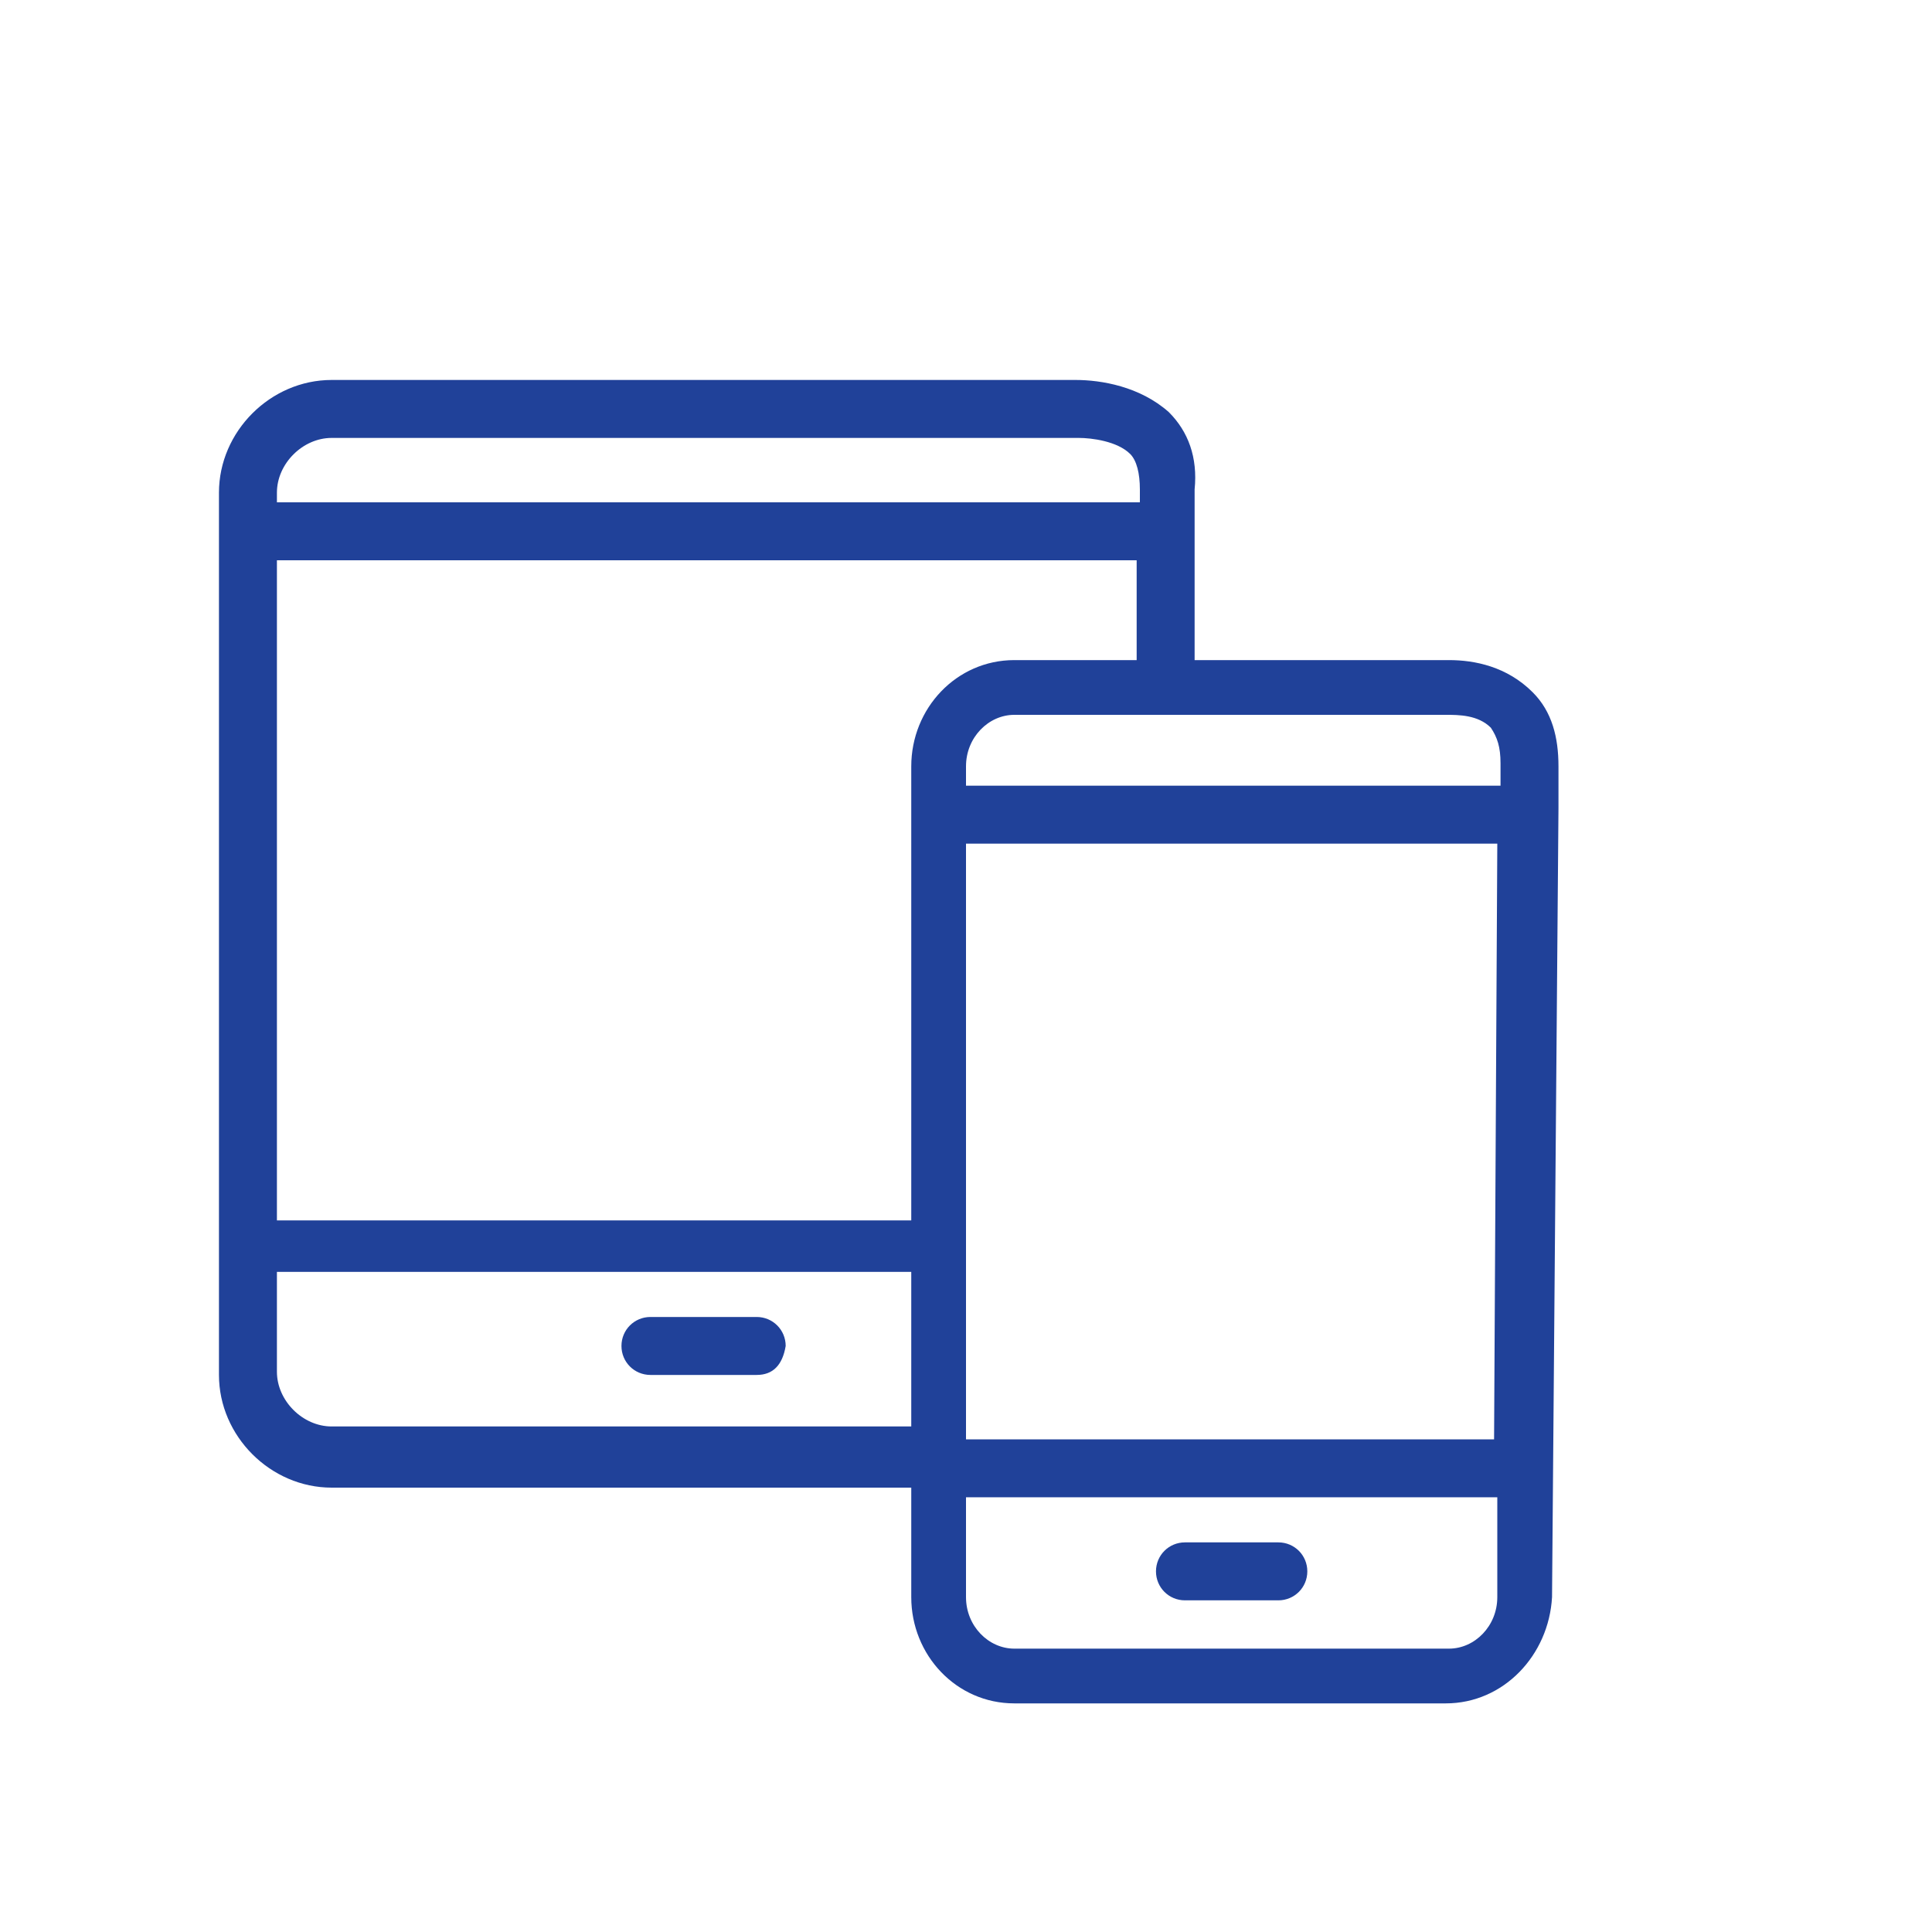
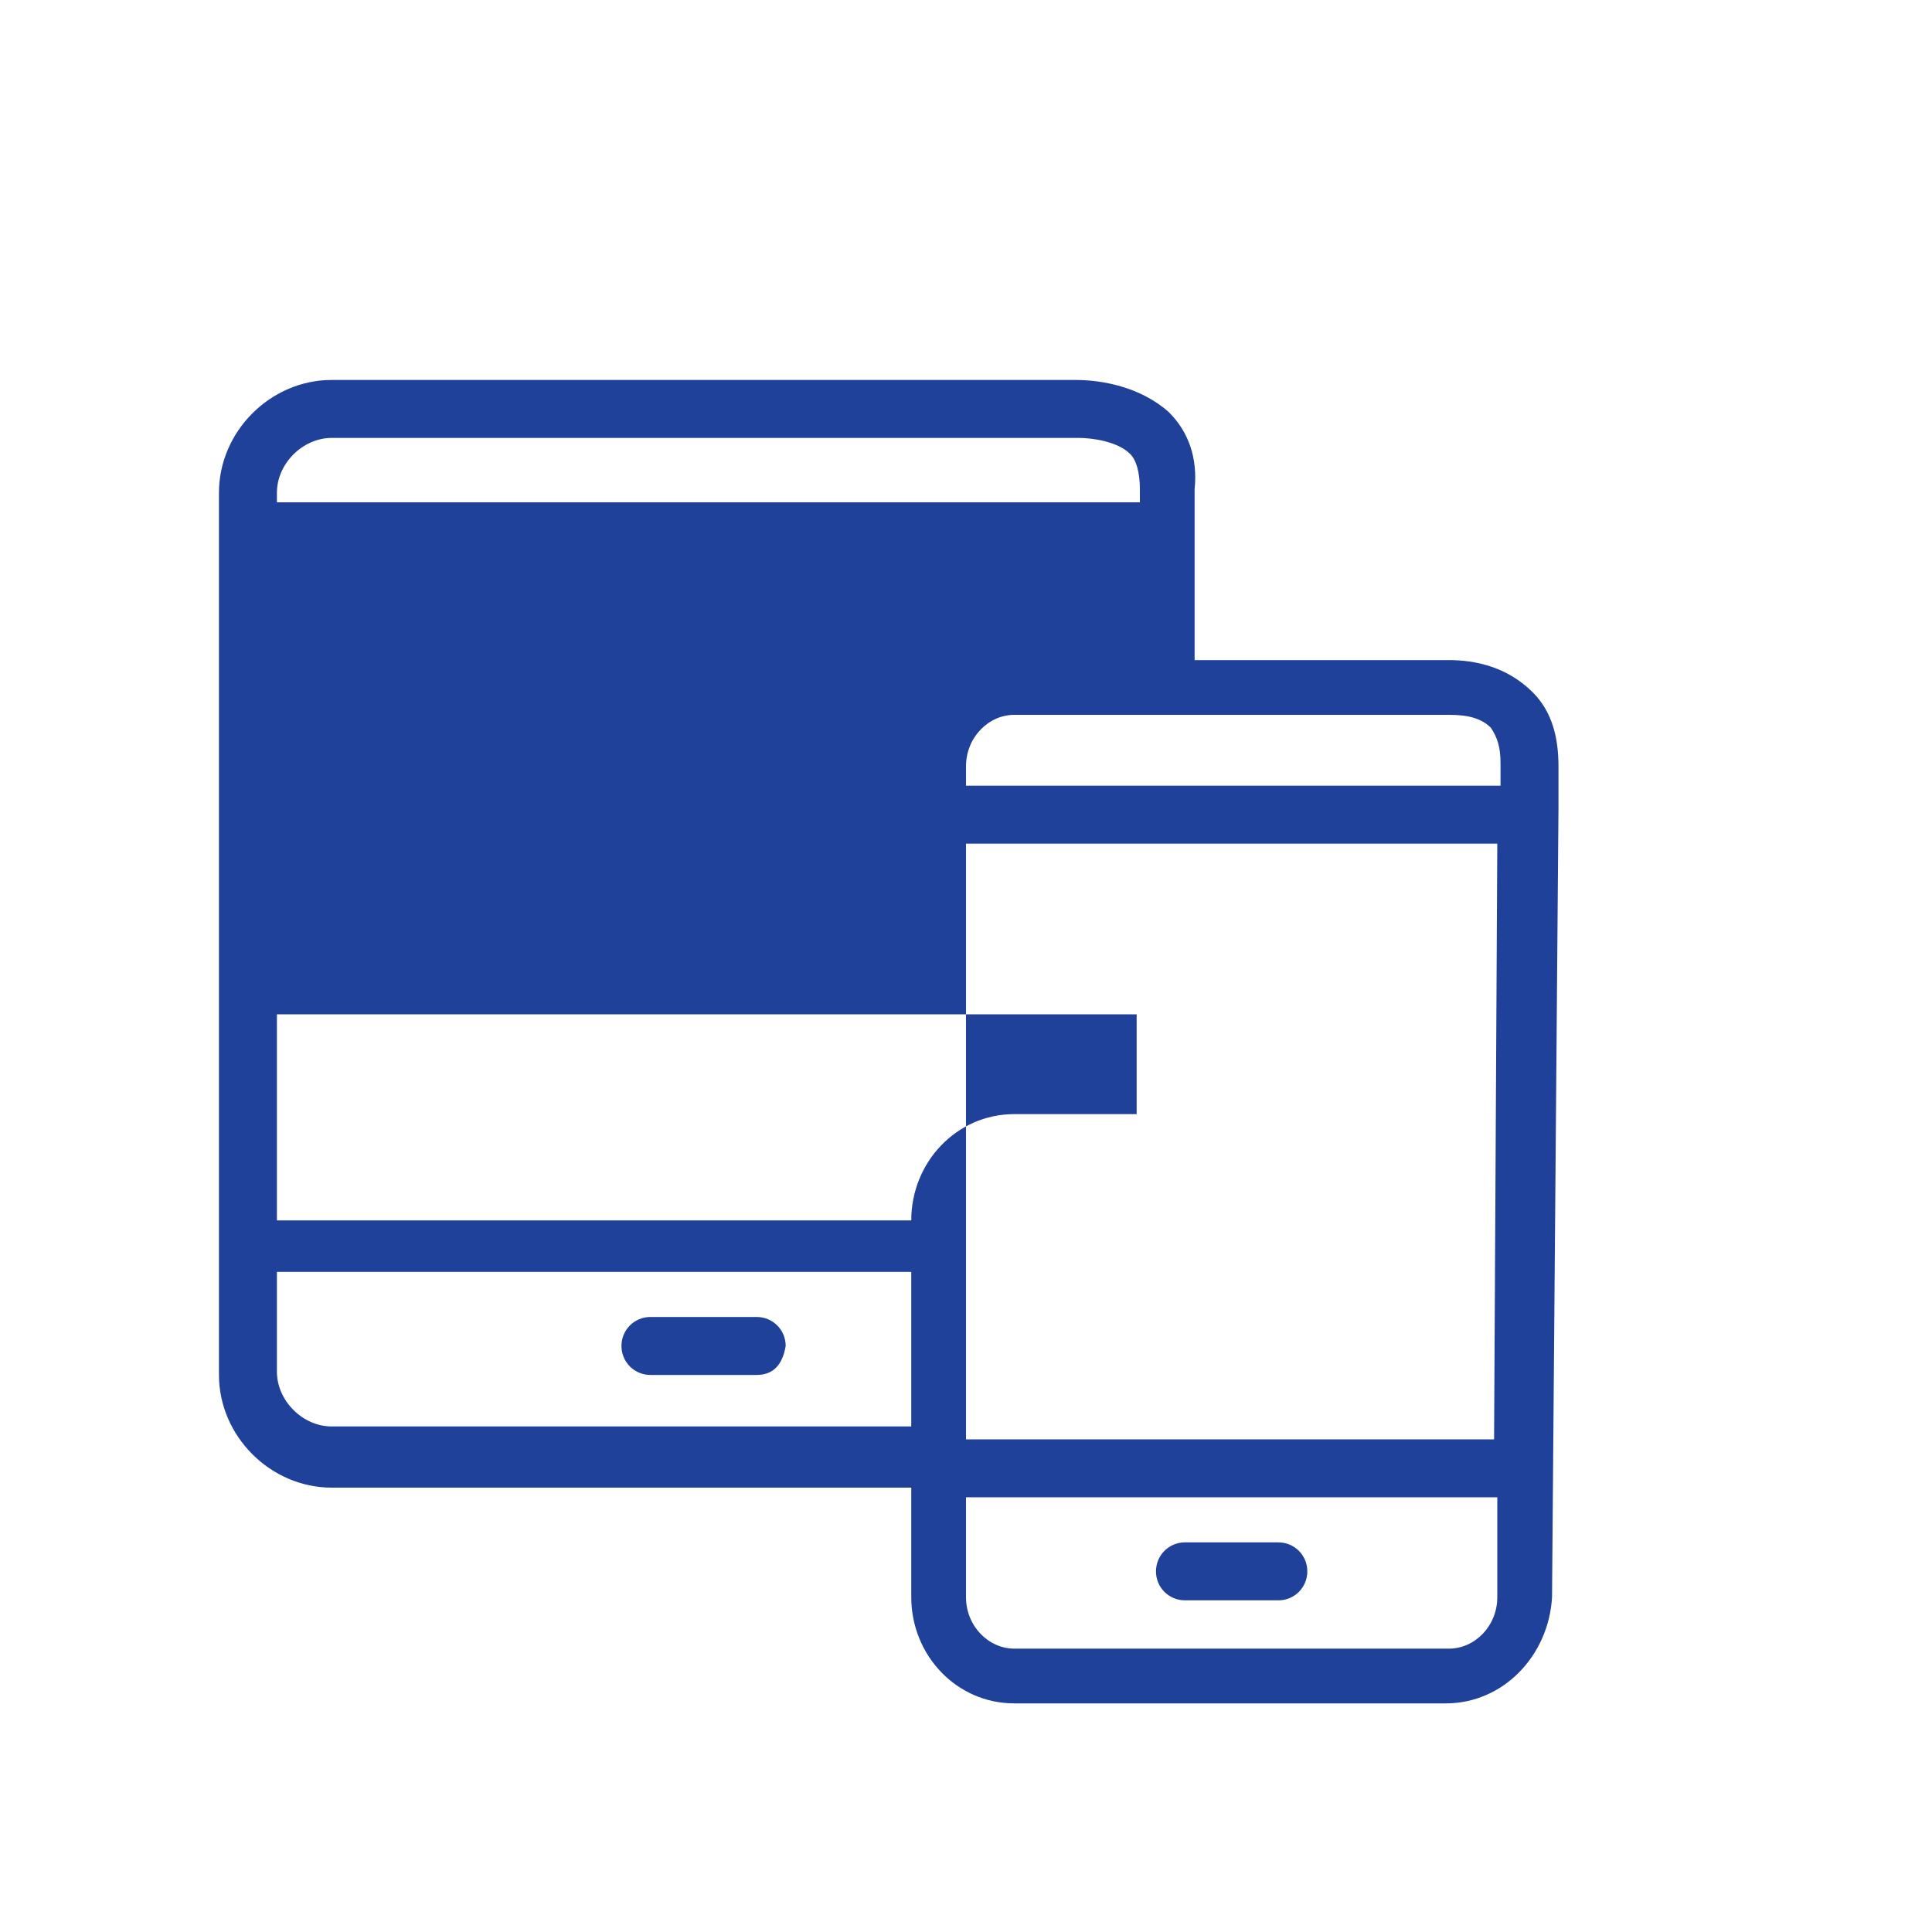
<svg xmlns="http://www.w3.org/2000/svg" version="1.1" id="Layer_1" x="0px" y="0px" viewBox="0 0 60 60" style="enable-background:new 0 0 60 60;" xml:space="preserve" width="60" height="60">
  <style type="text/css">
	.st0{fill:none;}
	.st1{fill:#204199;}
</style>
-   <rect class="st0" width="60" height="60" />
  <g>
-     <path class="st1" d="M44.9,52.9H31.5c-1.8,0-3.2-1.5-3.2-3.3v-3.4h-18c-1.9,0-3.5-1.6-3.5-3.5V15.3c0-1.9,1.6-3.5,3.5-3.5h23.1   c0.8,0,2,0.2,2.9,1c0.6,0.6,0.9,1.4,0.8,2.4l0,1.4l0,3.9h7.9c0.8,0,1.8,0.2,2.6,1c0.6,0.6,0.8,1.4,0.8,2.3l0,1.3l-0.2,24.5   C48.1,51.4,46.7,52.9,44.9,52.9z M30,46.4v3.2c0,0.9,0.7,1.6,1.5,1.6h13.5c0.8,0,1.5-0.7,1.5-1.6l0-3.1H30z M30,44.7h16.4l0.1-18.5   H30V44.7z M8.6,39.6v3c0,0.9,0.8,1.7,1.7,1.7h18v-4.8H8.6z M8.6,37.9h19.7V23.8c0-1.8,1.4-3.3,3.2-3.3h3.8l0-3.1H8.6V37.9z    M30,24.4h16.6l0-0.7c0-0.5-0.1-0.8-0.3-1.1c-0.4-0.4-1-0.4-1.4-0.4H31.5c-0.8,0-1.5,0.7-1.5,1.6V24.4z M8.6,15.6h26.8l0-0.4   c0-0.5-0.1-0.9-0.3-1.1c-0.4-0.4-1.2-0.5-1.6-0.5H10.3c-0.9,0-1.7,0.8-1.7,1.7V15.6z M39.7,49.7h-2.9c-0.5,0-0.9-0.4-0.9-0.9   s0.4-0.9,0.9-0.9h2.9c0.5,0,0.9,0.4,0.9,0.9S40.2,49.7,39.7,49.7z M23.5,42.7h-3.3c-0.5,0-0.9-0.4-0.9-0.9c0-0.5,0.4-0.9,0.9-0.9   h3.3c0.5,0,0.9,0.4,0.9,0.9C24.3,42.4,24,42.7,23.5,42.7z" />
+     <path class="st1" d="M44.9,52.9H31.5c-1.8,0-3.2-1.5-3.2-3.3v-3.4h-18c-1.9,0-3.5-1.6-3.5-3.5V15.3c0-1.9,1.6-3.5,3.5-3.5h23.1   c0.8,0,2,0.2,2.9,1c0.6,0.6,0.9,1.4,0.8,2.4l0,1.4l0,3.9h7.9c0.8,0,1.8,0.2,2.6,1c0.6,0.6,0.8,1.4,0.8,2.3l0,1.3l-0.2,24.5   C48.1,51.4,46.7,52.9,44.9,52.9z M30,46.4v3.2c0,0.9,0.7,1.6,1.5,1.6h13.5c0.8,0,1.5-0.7,1.5-1.6l0-3.1H30z M30,44.7h16.4l0.1-18.5   H30V44.7z M8.6,39.6v3c0,0.9,0.8,1.7,1.7,1.7h18v-4.8H8.6z M8.6,37.9h19.7c0-1.8,1.4-3.3,3.2-3.3h3.8l0-3.1H8.6V37.9z    M30,24.4h16.6l0-0.7c0-0.5-0.1-0.8-0.3-1.1c-0.4-0.4-1-0.4-1.4-0.4H31.5c-0.8,0-1.5,0.7-1.5,1.6V24.4z M8.6,15.6h26.8l0-0.4   c0-0.5-0.1-0.9-0.3-1.1c-0.4-0.4-1.2-0.5-1.6-0.5H10.3c-0.9,0-1.7,0.8-1.7,1.7V15.6z M39.7,49.7h-2.9c-0.5,0-0.9-0.4-0.9-0.9   s0.4-0.9,0.9-0.9h2.9c0.5,0,0.9,0.4,0.9,0.9S40.2,49.7,39.7,49.7z M23.5,42.7h-3.3c-0.5,0-0.9-0.4-0.9-0.9c0-0.5,0.4-0.9,0.9-0.9   h3.3c0.5,0,0.9,0.4,0.9,0.9C24.3,42.4,24,42.7,23.5,42.7z" />
  </g>
</svg>